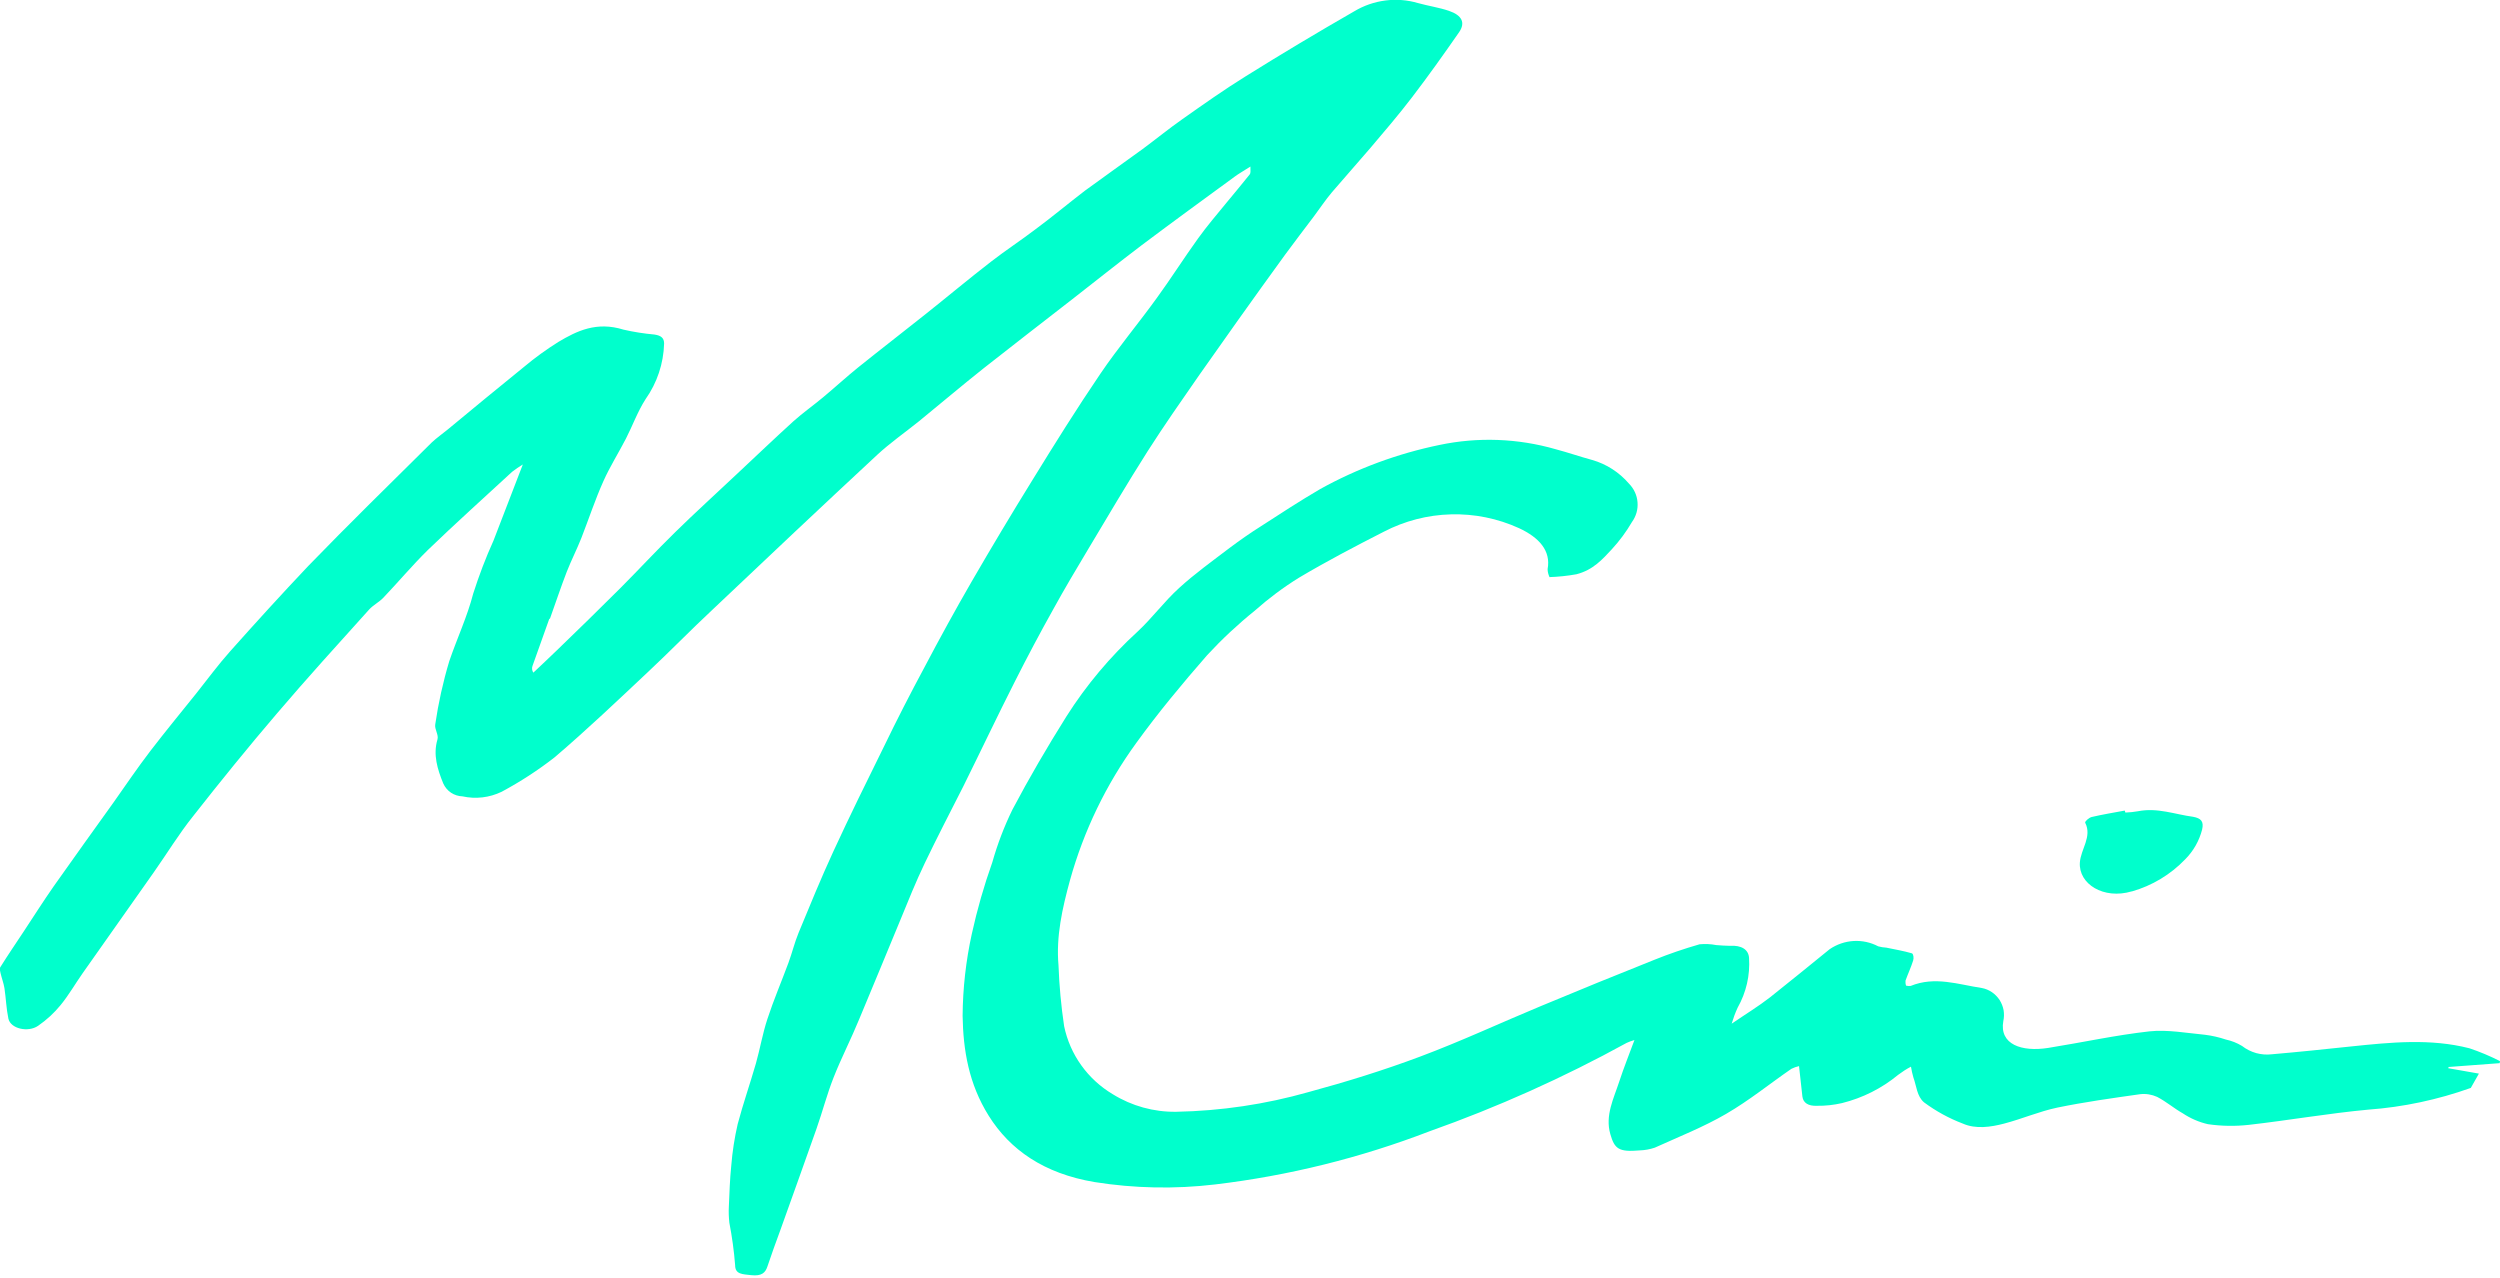
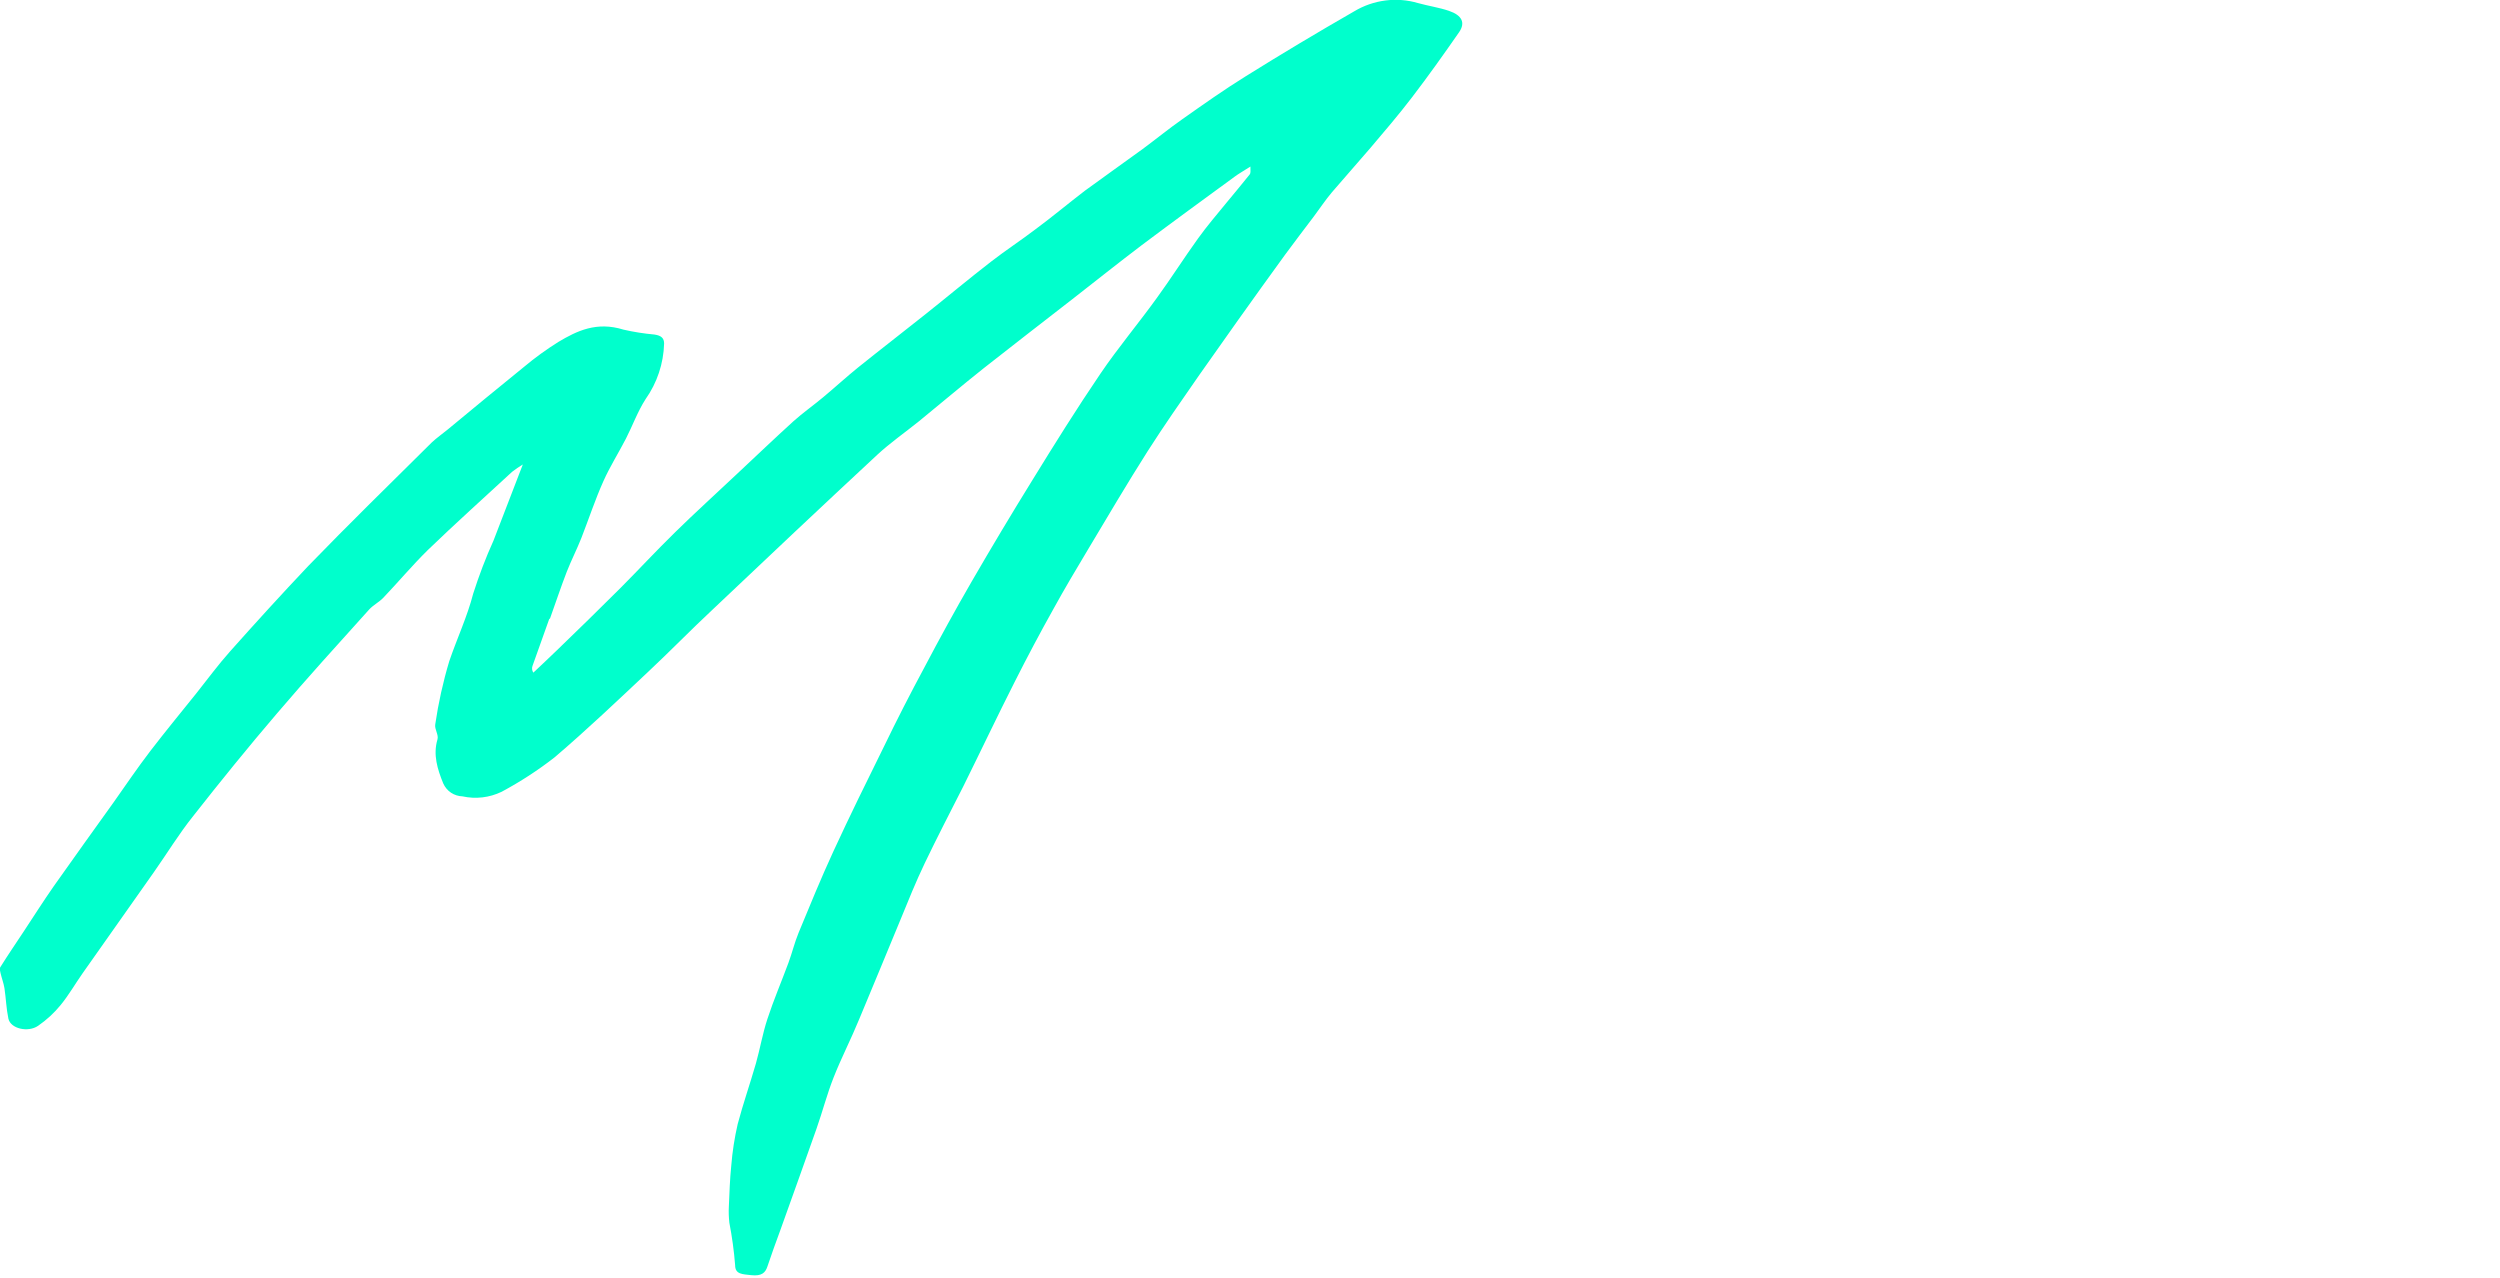
<svg xmlns="http://www.w3.org/2000/svg" width="180" height="92" viewBox="0 0 180 92" fill="none">
  <g clip-path="url(#clip0_11_21)">
    <path d="M39.593 44.553C39.998 43.424 40.371 42.299 40.802 41.18C41.122 40.36 41.532 39.562 41.858 38.737C42.399 37.349 42.851 35.968 43.45 34.633C43.912 33.598 44.543 32.599 45.068 31.58C45.552 30.634 45.898 29.652 46.482 28.737C47.312 27.566 47.774 26.173 47.816 24.739C47.816 24.339 47.606 24.161 47.123 24.087C46.371 24.019 45.625 23.903 44.895 23.735C42.961 23.131 41.542 23.819 40.197 24.623C39.341 25.159 38.521 25.753 37.743 26.404C35.899 27.902 34.05 29.415 32.237 30.923C31.853 31.238 31.433 31.533 31.096 31.848C28.112 34.806 25.096 37.754 22.201 40.744C20.272 42.783 18.422 44.816 16.578 46.886C15.706 47.864 14.949 48.894 14.145 49.908C13.031 51.295 11.896 52.677 10.83 54.064C9.905 55.273 9.064 56.513 8.187 57.758C6.752 59.765 5.302 61.773 3.883 63.79C3.126 64.873 2.428 65.976 1.702 67.075C1.14 67.926 0.562 68.772 0.021 69.639C-0.058 69.76 0.021 69.933 0.042 70.075C0.126 70.437 0.263 70.79 0.321 71.152C0.431 71.882 0.452 72.618 0.604 73.343C0.762 74.068 2.018 74.357 2.743 73.858C3.352 73.438 3.904 72.933 4.372 72.355C4.966 71.625 5.417 70.832 5.948 70.075C7.651 67.653 9.369 65.23 11.071 62.808C12.038 61.436 12.874 60.049 13.914 58.751C15.869 56.261 17.866 53.796 19.946 51.363C22.095 48.841 24.344 46.366 26.578 43.886C26.856 43.576 27.308 43.345 27.597 43.04C28.679 41.905 29.657 40.733 30.802 39.604C32.773 37.702 34.838 35.847 36.871 33.971C37.118 33.782 37.376 33.603 37.644 33.44L35.531 38.926C34.969 40.166 34.486 41.443 34.071 42.741C33.645 44.396 32.904 45.972 32.347 47.606C31.9 49.093 31.564 50.612 31.338 52.152C31.275 52.509 31.601 52.903 31.496 53.245C31.17 54.343 31.496 55.383 31.916 56.413C32.037 56.681 32.231 56.912 32.473 57.075C32.72 57.238 33.004 57.327 33.298 57.338C34.249 57.548 35.242 57.432 36.12 57.007C37.46 56.287 38.742 55.457 39.94 54.521C42.283 52.519 44.48 50.428 46.692 48.347C48.258 46.881 49.729 45.363 51.311 43.886C55.231 40.166 59.177 36.451 63.154 32.752C64.079 31.895 65.162 31.139 66.16 30.335C67.726 29.058 69.25 27.765 70.831 26.509C72.939 24.844 75.082 23.199 77.205 21.544C78.871 20.246 80.516 18.932 82.207 17.65C84.409 15.995 86.653 14.361 88.886 12.727C89.175 12.511 89.506 12.327 90.031 11.991V11.97C90.031 12.317 90.058 12.464 89.979 12.559C89.443 13.236 88.876 13.904 88.324 14.576C87.62 15.438 86.889 16.289 86.254 17.177C85.234 18.591 84.32 20.041 83.295 21.449C81.966 23.294 80.484 25.054 79.228 26.909C77.515 29.431 75.923 31.985 74.341 34.554C72.839 36.982 71.378 39.425 69.959 41.874C68.782 43.912 67.652 45.972 66.565 48.037C65.545 49.934 64.573 51.831 63.654 53.733C62.408 56.255 61.168 58.772 59.996 61.316C59.103 63.254 58.304 65.214 57.495 67.169C57.206 67.873 57.033 68.609 56.77 69.318C56.271 70.669 55.698 72.008 55.252 73.37C54.905 74.42 54.726 75.503 54.427 76.564C54.006 78.025 53.502 79.47 53.113 80.936C52.887 81.919 52.73 82.922 52.651 83.926C52.551 84.903 52.519 85.891 52.477 86.879C52.456 87.268 52.472 87.657 52.514 88.04C52.708 89.049 52.85 90.063 52.929 91.088C52.929 91.76 53.455 91.739 54.096 91.813C54.837 91.892 55.105 91.639 55.252 91.193C55.541 90.326 55.856 89.464 56.176 88.592C57.043 86.159 57.926 83.726 58.783 81.283C59.219 80.048 59.539 78.792 60.023 77.568C60.58 76.154 61.284 74.799 61.867 73.37C62.871 70.994 63.832 68.614 64.825 66.239C65.393 64.852 65.939 63.491 66.586 62.141C67.469 60.296 68.43 58.447 69.355 56.623C70.605 54.101 71.814 51.547 73.08 49.051C73.963 47.302 74.883 45.568 75.85 43.839C76.643 42.399 77.494 40.965 78.345 39.546C79.754 37.192 81.141 34.833 82.623 32.499C83.8 30.655 85.092 28.806 86.353 26.993C87.278 25.679 88.198 24.376 89.123 23.073C90.247 21.497 91.382 19.91 92.527 18.338C93.2 17.414 93.915 16.494 94.608 15.569C95.039 14.991 95.428 14.403 95.901 13.841C96.826 12.769 97.745 11.723 98.67 10.651C99.684 9.453 100.714 8.255 101.655 7.02C102.842 5.47 103.961 3.894 105.06 2.312C105.522 1.634 105.264 1.104 104.329 0.783C103.625 0.541 102.826 0.426 102.096 0.221C101.329 -0.005 100.525 -0.068 99.737 0.037C98.943 0.142 98.187 0.405 97.504 0.815C94.861 2.333 92.26 3.889 89.701 5.486C88.119 6.468 86.627 7.525 85.129 8.581C84.141 9.274 83.237 10.015 82.271 10.73C80.883 11.739 79.501 12.716 78.114 13.73C76.906 14.655 75.776 15.606 74.567 16.499C73.516 17.303 72.376 18.044 71.336 18.854C69.733 20.093 68.199 21.381 66.617 22.637C65.041 23.893 63.386 25.169 61.783 26.457C60.911 27.161 60.112 27.902 59.256 28.611C58.557 29.194 57.79 29.736 57.122 30.335C55.735 31.596 54.39 32.883 53.029 34.155C51.563 35.542 50.071 36.887 48.647 38.285C47.223 39.677 46.014 40.991 44.674 42.336C43.156 43.855 41.611 45.357 40.056 46.86C39.514 47.391 38.952 47.906 38.4 48.431C38.353 48.358 38.322 48.279 38.311 48.19C38.3 48.106 38.311 48.016 38.343 47.937C38.742 46.808 39.146 45.678 39.551 44.548L39.593 44.553Z" fill="#00FFCC" />
-     <path d="M111.538 41.553C112.195 41.532 112.852 41.464 113.498 41.348C114.712 41.038 115.379 40.266 116.047 39.551C116.599 38.952 117.087 38.295 117.497 37.591C117.797 37.181 117.944 36.677 117.902 36.167C117.865 35.657 117.644 35.184 117.287 34.822C116.588 34.008 115.668 33.414 114.644 33.12C113.751 32.878 112.894 32.578 112.001 32.342C109.279 31.559 106.41 31.454 103.641 32.037C100.635 32.657 97.74 33.724 95.055 35.211C93.589 36.067 92.186 36.987 90.778 37.896C90.01 38.379 89.27 38.9 88.544 39.441C87.304 40.386 86.017 41.311 84.908 42.325C83.794 43.34 82.985 44.469 81.908 45.473C79.938 47.275 78.214 49.325 76.785 51.579C75.398 53.791 74.089 56.029 72.891 58.299C72.297 59.518 71.814 60.785 71.446 62.088C70.847 63.775 70.353 65.498 69.97 67.243C69.544 69.181 69.323 71.157 69.308 73.143C69.35 75.597 69.744 78.03 71.189 80.337C72.718 82.78 75.156 84.493 78.802 85.108C81.671 85.565 84.593 85.623 87.483 85.281C92.774 84.651 97.961 83.364 102.931 81.451C107.823 79.717 112.568 77.589 117.119 75.088C117.303 75.004 117.487 74.935 117.681 74.883C117.297 75.923 116.909 76.885 116.588 77.867C116.183 79.102 115.558 80.316 115.942 81.651C116.246 82.712 116.535 82.964 118.065 82.828C118.432 82.817 118.795 82.749 119.142 82.633C120.876 81.85 122.694 81.125 124.27 80.206C125.962 79.223 127.412 78.035 128.984 76.953C129.157 76.869 129.341 76.801 129.53 76.759C129.619 77.536 129.693 78.246 129.772 78.95C129.83 79.412 130.203 79.643 130.817 79.617C131.427 79.627 132.036 79.559 132.625 79.423C134.107 79.055 135.489 78.361 136.666 77.389C136.96 77.168 137.265 76.969 137.59 76.801C137.633 77.063 137.69 77.326 137.764 77.578C137.99 78.188 138.011 78.929 138.531 79.37C139.388 80.006 140.328 80.521 141.326 80.899C142.251 81.309 143.334 81.151 144.295 80.899C145.598 80.558 146.807 80.027 148.126 79.748C150.086 79.344 152.093 79.065 154.09 78.782C154.505 78.734 154.931 78.803 155.314 78.976C155.981 79.323 156.517 79.796 157.158 80.158C157.71 80.526 158.325 80.794 158.971 80.941C159.949 81.083 160.936 81.099 161.919 80.989C164.788 80.663 167.631 80.163 170.51 79.895C173.032 79.712 175.518 79.181 177.898 78.33L178.481 77.3L176.269 76.911L176.306 76.822L179.974 76.548L180 76.401C179.291 76.039 178.555 75.729 177.798 75.476C174.992 74.757 172.129 75.046 169.27 75.345C167.379 75.545 165.482 75.744 163.58 75.907C163.201 75.955 162.812 75.923 162.445 75.823C162.077 75.718 161.73 75.545 161.425 75.308C161.063 75.088 160.668 74.935 160.259 74.846C159.77 74.683 159.271 74.567 158.761 74.504C157.437 74.378 156.055 74.121 154.768 74.257C152.309 74.531 149.907 75.061 147.469 75.45C145.562 75.75 143.943 75.203 144.238 73.522C144.295 73.264 144.301 72.996 144.259 72.734C144.211 72.471 144.111 72.224 143.97 71.998C143.822 71.777 143.633 71.583 143.418 71.436C143.197 71.289 142.95 71.183 142.687 71.136C140.995 70.884 139.319 70.269 137.564 70.989C137.454 71 137.349 70.989 137.238 70.968C137.196 70.852 137.186 70.726 137.196 70.606C137.37 70.122 137.596 69.639 137.748 69.155C137.801 68.987 137.774 68.693 137.659 68.64C137.065 68.467 136.424 68.356 135.814 68.23C135.615 68.22 135.42 68.188 135.231 68.136C134.685 67.847 134.075 67.716 133.455 67.752C132.84 67.789 132.247 67.994 131.737 68.341C130.308 69.497 128.91 70.647 127.449 71.803C126.619 72.45 125.678 73.023 124.68 73.706C124.796 73.312 124.938 72.923 125.111 72.55C125.726 71.462 126.015 70.217 125.931 68.966C125.894 68.377 125.395 68.041 124.543 68.099C124.223 68.099 123.892 68.067 123.566 68.046C123.172 67.968 122.767 67.952 122.368 67.989C121.254 68.309 120.166 68.682 119.136 69.097C116.394 70.19 113.656 71.304 110.939 72.439C108.028 73.648 105.212 74.967 102.233 76.081C99.642 77.053 96.936 77.894 94.198 78.634C91.103 79.512 87.914 79.985 84.698 80.048C83.08 80.074 81.488 79.633 80.116 78.782C79.228 78.251 78.456 77.547 77.852 76.701C77.247 75.86 76.827 74.898 76.617 73.884C76.401 72.434 76.265 70.968 76.212 69.502C76.028 67.427 76.485 65.398 77.042 63.365C78.03 59.818 79.643 56.476 81.808 53.497C83.369 51.337 85.113 49.235 86.921 47.165C87.982 46.019 89.123 44.953 90.336 43.975C91.329 43.093 92.396 42.294 93.526 41.595C95.486 40.429 97.551 39.346 99.632 38.285C101.129 37.507 102.784 37.076 104.471 37.034C106.158 36.987 107.834 37.328 109.368 38.027C110.819 38.7 111.675 39.656 111.428 40.975C111.428 41.169 111.481 41.364 111.559 41.537L111.538 41.553Z" fill="#00FFCC" />
-     <path d="M153.491 64.184C154.952 63.769 156.276 62.971 157.327 61.878C157.92 61.284 158.341 60.548 158.551 59.734C158.693 59.135 158.467 58.914 157.905 58.809C156.596 58.636 155.335 58.131 153.932 58.41C153.633 58.462 153.333 58.494 153.028 58.504L152.981 58.362C152.188 58.51 151.378 58.641 150.596 58.825C150.396 58.877 150.102 59.145 150.133 59.235C150.648 60.238 149.813 61.142 149.75 62.104C149.65 63.643 151.452 64.783 153.486 64.179L153.491 64.184Z" fill="#00FFCC" />
  </g>
  <defs>
    <clipPath id="clip0_11_21">
      <rect width="180" height="91.829" fill="white" />
    </clipPath>
  </defs>
</svg>